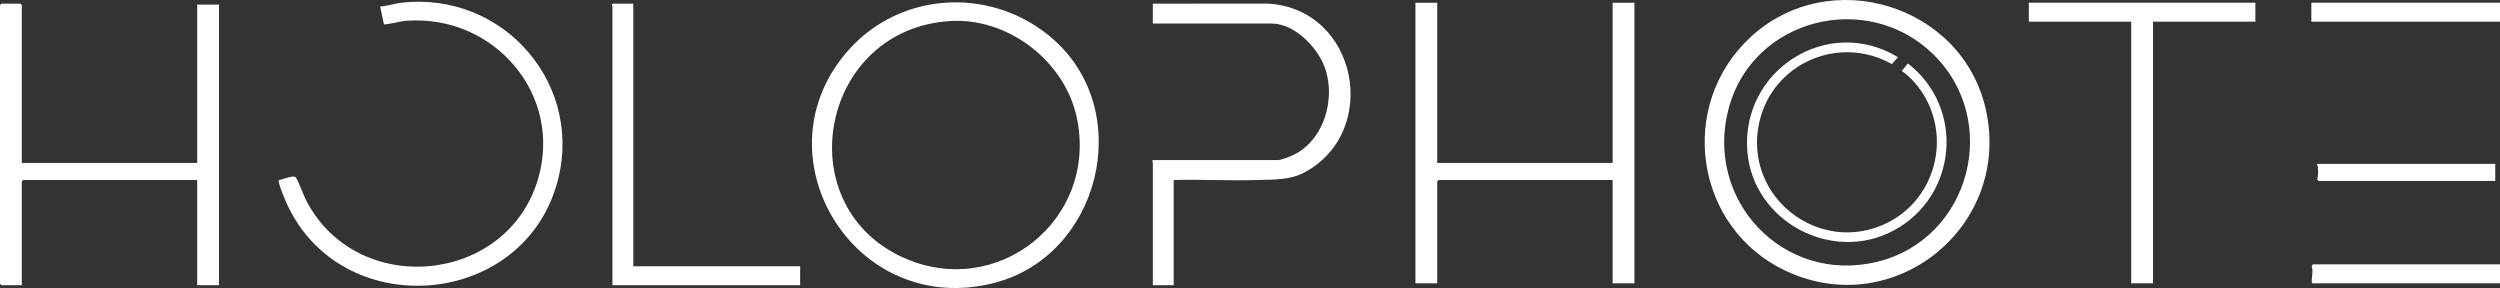
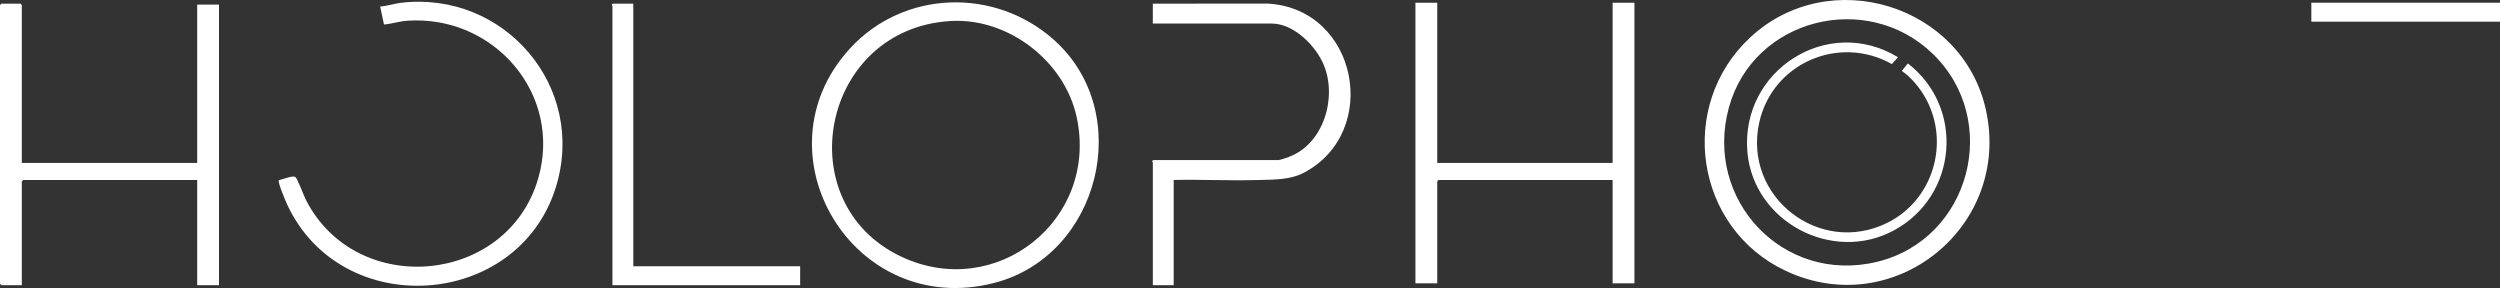
<svg xmlns="http://www.w3.org/2000/svg" id="Layer_1" data-name="Layer 1" viewBox="0 0 2637 303.8">
  <rect x="0" y="0" width="2637" height="303.8" fill="#333333" stroke="none" />
  <defs>
    <style>
      .cls-1 {
        fill: #fff;
      }
    </style>
  </defs>
  <path class="cls-1" d="M896.42,51.27c56.77-62.07,153.38-64.76,215.6-8.93,85.61,76.82,47.91,227.27-63.02,256.01-148.9,38.59-253.49-136.74-152.58-247.08ZM1002.8,22.15c-136.78,7.97-172.22,191.96-52.15,248.56,100.1,47.19,208.4-38.7,185.06-147.06-12.74-59.17-72.19-105.04-132.91-101.5Z" />
  <path class="cls-1" d="M1846.37,39.24c83.4-77.32,223.71-34.38,248.31,76.43,27.36,123.26-96.86,223.65-211.04,170.04-96.11-45.12-115.06-174.35-37.27-246.47ZM2038.37,56.47c-69.58-66.87-188.75-37.06-214.64,56.62-26.97,97.58,57.29,186.98,156.1,163.1,98.64-23.83,131.66-149.45,58.53-219.73Z" />
  <polygon class="cls-1" points="23 171.85 208 171.85 208 4.85 231 4.85 231 300.85 208 300.85 208 189.85 24.5 189.85 23 191.35 23 300.85 1.5 300.85 0 299.35 0 5.35 1.5 3.85 21.5 3.85 23 5.35 23 171.85" />
  <polygon class="cls-1" points="1516 2.85 1516 171.85 1701 171.85 1701 2.85 1724 2.85 1724 298.85 1701 298.85 1701 189.85 1517.5 189.85 1516 191.35 1516 298.85 1493 298.85 1493 2.85 1516 2.85" />
  <path class="cls-1" d="M294.12,189.97c3.81-.54,14.7-5.29,17.44-3.21,2.37,1.8,8.8,19.54,11.06,23.98,53.11,104.11,212,89.84,244.89-21.87,26.39-89.62-46.77-173.33-138-167-8.26.57-16.26,3.31-24.49,3.97l-4.02-18.98c7.34-.45,14.35-3,21.63-3.88,109.19-13.09,196.67,88.56,163.64,194.64-39.99,128.42-226.16,141.46-283.44,17.91-1.62-3.49-10.14-23.5-8.71-25.56Z" />
  <path class="cls-1" d="M1238,189.85v111h-22v-129.5c0-.35-1.77-1.11.5-2.5h132c1.6,0,8.65-2.49,10.74-3.26,36.79-13.51,51.3-62.13,37.24-96.72-8.25-20.31-31.66-44.02-54.98-44.02h-125.5V3.85l121.54-.04c94.74,5.65,119.17,135.19,38.13,178.21-14.98,7.95-32.56,7.38-49.13,7.87-29.46.87-59.08-.74-88.54-.04Z" />
-   <polygon class="cls-1" points="2379 2.85 2379 22.85 2271 22.85 2271 298.85 2248 298.85 2248 22.85 2140 22.85 2140 2.85 2379 2.85" />
  <path class="cls-1" d="M668,3.85v277h176v20h-198V6.35c0-.35-1.77-1.11.5-2.5h21.5Z" />
  <rect class="cls-1" x="2438" y="2.85" width="199" height="20" />
-   <path class="cls-1" d="M2637,278.85v20h-197.5c-1.02-.75-1.08-.87-1.09-2.04-.02-4.96,1.7-10.78,0-15.92l1.09-2.04h197.5Z" />
-   <path class="cls-1" d="M2632,172.85v18h-186.5l-1.26-1.46c1.14-5.18,1.47-11.56-.24-16.54h188Z" />
  <path class="cls-1" d="M2006.01,74.83l6.37-7.92c60.39,46.54,52.39,139.89-14.7,176.11-65.1,35.14-148.32-9.32-154.54-82.8-7.28-86,84.79-144.89,158.85-99.87l-6.47,7.22c-55.76-31.31-125.85-1-139.83,61.46-17.5,78.16,63.22,141.46,135.01,106.01,48.06-23.74,66.37-83.96,40.69-131.06-5.85-10.73-15.32-22.41-25.37-29.14Z" />
</svg>